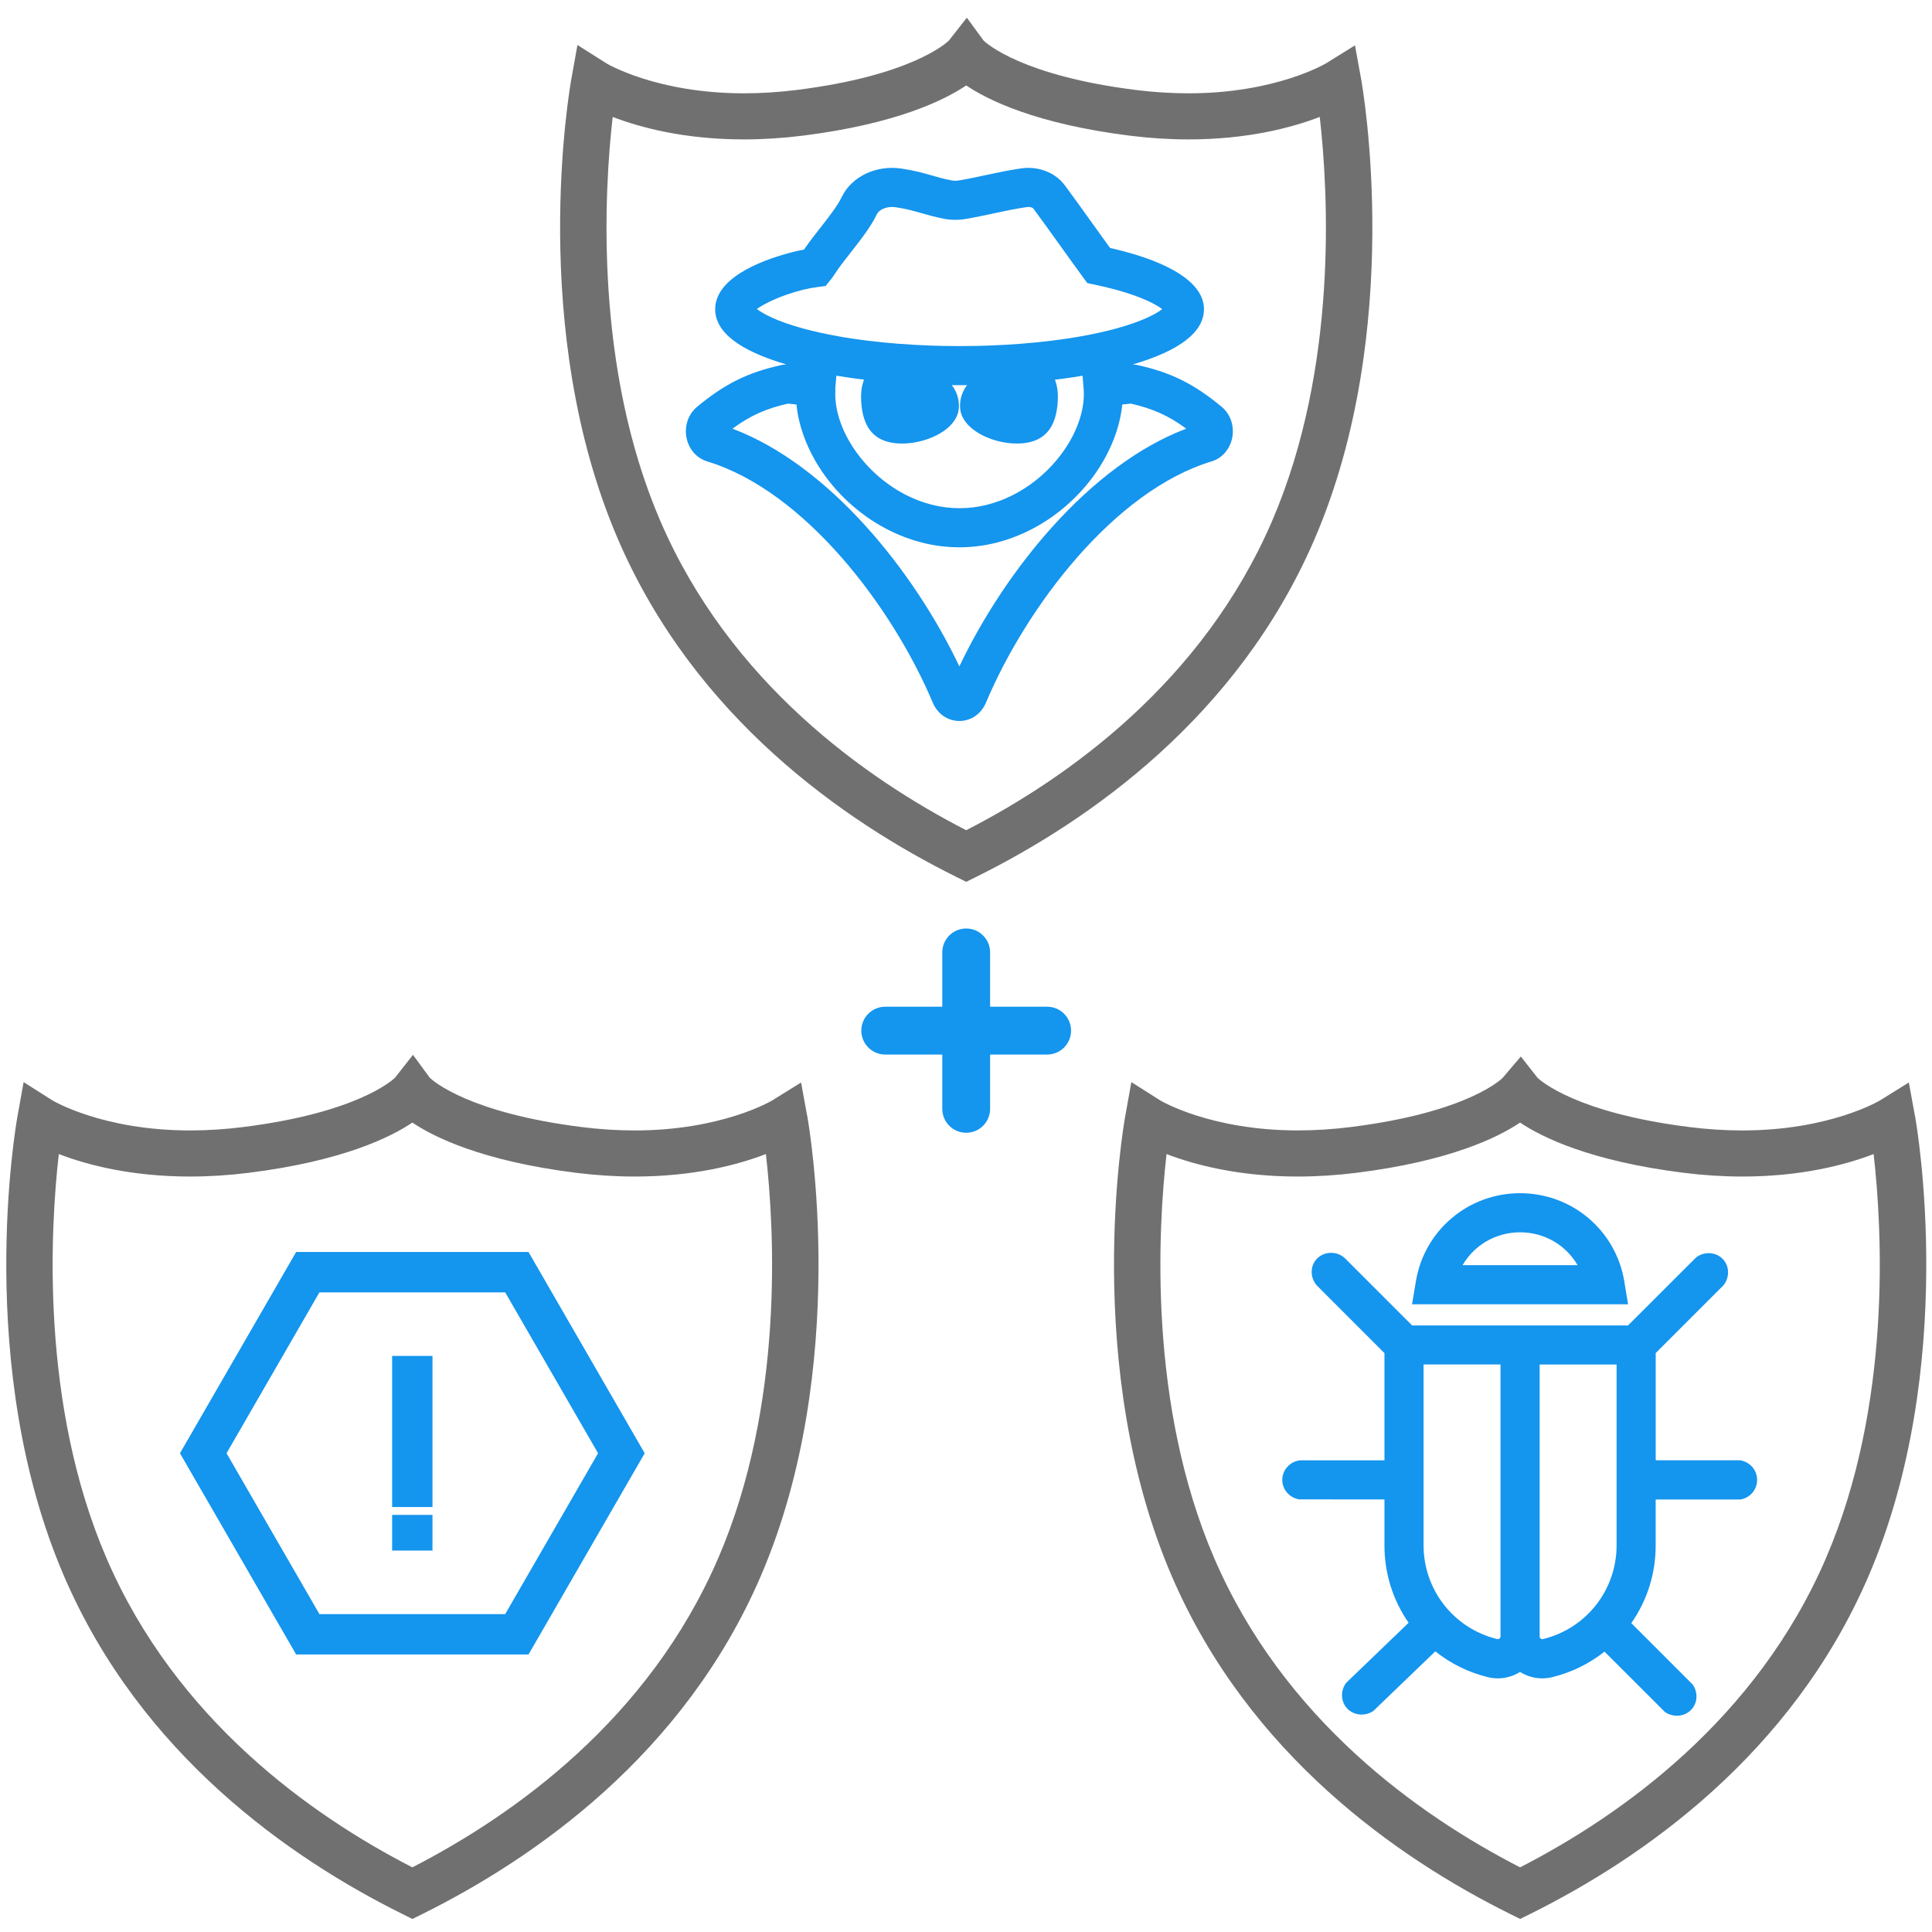
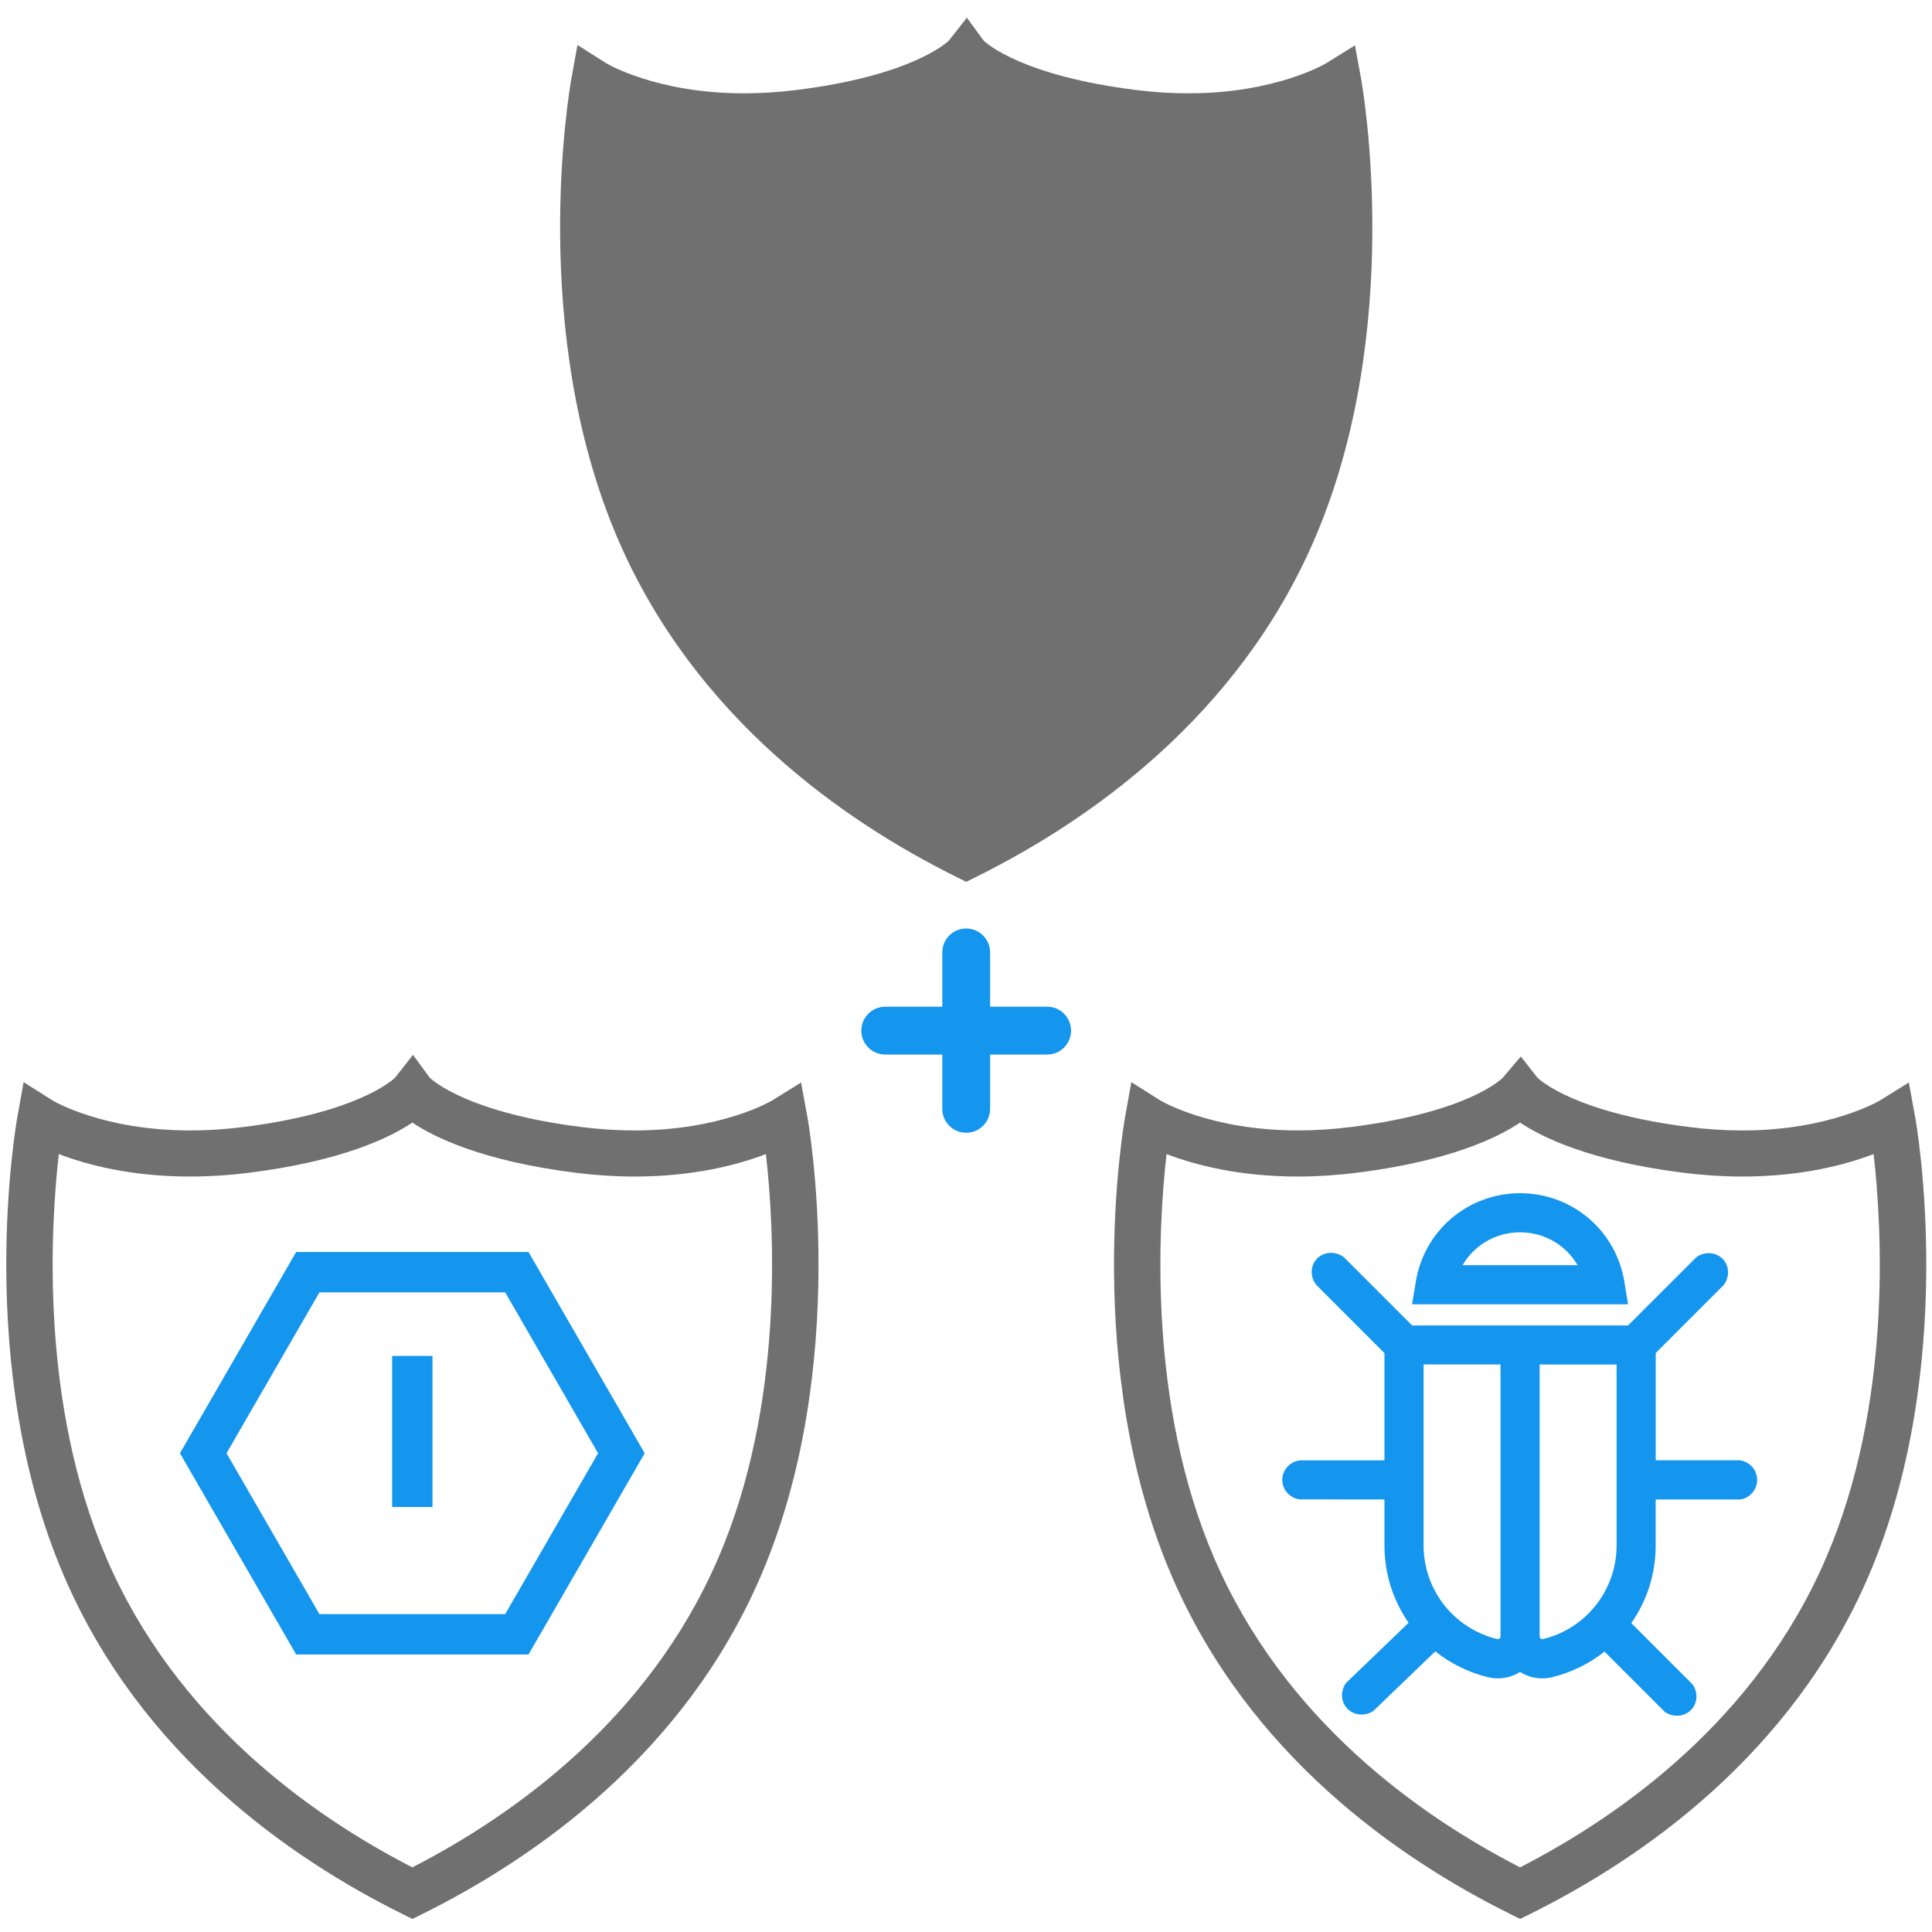
<svg xmlns="http://www.w3.org/2000/svg" id="Vrstva_1" data-name="Vrstva 1" viewBox="0 0 767.47 767.47">
  <defs>
    <style>
      .cls-1 {
        fill: #707070;
      }

      .cls-1, .cls-2 {
        stroke-width: 0px;
      }

      .cls-2 {
        fill: #1495ee;
      }
    </style>
  </defs>
  <path class="cls-2" d="M415.97,399.91h-22.66v-21.57c0-5.25-4.25-9.5-9.5-9.5s-9.5,4.25-9.5,9.5v21.57h-22.66c-5.25,0-9.5,4.25-9.5,9.5s4.25,9.5,9.5,9.5h22.66v21.57c0,5.25,4.25,9.5,9.5,9.5s9.5-4.25,9.5-9.5v-21.57h22.66c5.25,0,9.5-4.25,9.5-9.5s-4.25-9.5-9.5-9.5Z" />
  <path class="cls-2" d="M485.26,161.57c-11.05-9.14-20.12-13.63-33.44-16.56-.61-.13-1.22-.21-1.84-.24,18.77-5.51,28.28-12.89,28.28-21.97s-10.37-17.11-30.83-22.69c-2.06-.56-4.24-1.1-6.47-1.61-2.35-3.23-4.75-6.59-7.09-9.85l-.08-.12c-3.58-5-7.28-10.16-10.83-14.95-3.72-5.02-10.47-7.65-17.18-6.7-4.92.69-9.67,1.71-14.3,2.7-3.48.75-7.07,1.52-10.58,2.1-.99.17-2,.16-2.98-.03-2.91-.55-5.2-1.21-7.62-1.91-3.44-.99-6.99-2.01-12.26-2.78-10.02-1.48-19.74,3.17-23.67,11.3-1.75,3.62-5.17,7.98-8.48,12.2-2.22,2.83-4.51,5.74-6.51,8.69-1.44.26-2.88.57-4.3.93-9.32,2.33-30.98,9.22-30.98,22.73,0,9.07,9.51,16.45,28.27,21.96-.67.02-1.33.1-1.99.24-13.33,2.94-22.39,7.42-33.44,16.56-3.54,2.93-5.16,7.68-4.21,12.4.9,4.49,4.04,8.06,8.18,9.32,38.76,11.73,73.63,57.9,89.63,95.84,1.89,4.48,5.94,7.27,10.56,7.27s8.67-2.79,10.56-7.27c15.99-37.94,50.86-84.11,89.63-95.84,4.14-1.25,7.27-4.82,8.18-9.32.95-4.72-.66-9.47-4.21-12.4ZM410.48,82.84c3.5,4.72,7.16,9.83,10.71,14.78,2.96,4.13,6.02,8.4,8.98,12.44l1.76,2.4,2.91.61c3,.63,5.86,1.31,8.52,2.04,10.55,2.88,16.01,5.92,18.32,7.7-2.31,1.79-7.77,4.82-18.31,7.7-4.17,1.14-8.8,2.17-13.75,3.05-.95.17-1.9.33-2.86.49-.95.16-1.91.31-2.89.45-1.17.17-2.34.34-3.59.51l-2.57.33c-7.97.98-16.45,1.64-25.2,1.94-.72.02-1.44.05-2.17.07-.62.02-1.25.03-1.88.05-4.88.11-9.63.11-14.52,0-.63-.01-1.25-.03-1.88-.05-.72-.02-1.44-.04-2.16-.07-8.75-.3-17.24-.95-25.22-1.94l-2.61-.34c-1.19-.16-2.37-.33-3.53-.5-.97-.15-1.93-.3-2.88-.45-.97-.16-1.93-.33-2.87-.5-4.95-.89-9.58-1.92-13.75-3.05-10.67-2.91-16.13-5.99-18.39-7.76,2.66-1.94,9.34-5.38,18.23-7.6,1.96-.49,3.97-.87,5.99-1.13l3.1-.4,1.96-2.44c.58-.71,1.11-1.45,1.59-2.2,1.81-2.81,4.14-5.77,6.61-8.92,3.82-4.87,7.78-9.9,10.26-15.05.82-1.69,3.88-3.2,7.41-2.68,4.24.63,7.15,1.46,10.23,2.35,2.66.76,5.41,1.55,9.01,2.24,2.79.53,5.63.56,8.44.09,3.88-.65,7.65-1.46,11.3-2.24,4.53-.97,8.8-1.89,13.18-2.5,1.4-.2,2.37.36,2.54.57ZM315.56,160.61c.28.03.56.06.83.08,1.07,10.93,6.24,22.56,14.41,32.24,7.88,9.34,17.9,16.46,28.96,20.58,2.09.78,4.24,1.45,6.36,2,9.8,2.53,20.15,2.54,29.93,0,2.13-.55,4.28-1.22,6.39-2.01,11.07-4.12,21.08-11.24,28.96-20.58,8.16-9.67,13.34-21.3,14.41-32.24.28-.03.56-.06.83-.08.86-.09,1.71-.18,2.56-.27,8.78,2.01,14.99,4.77,22.03,9.96-38.32,14.44-72.05,56.44-90.13,94.42-18.08-37.98-51.81-79.98-90.13-94.42,7.04-5.19,13.25-7.96,22.03-9.96.85.09,1.7.18,2.56.27ZM331.78,154.79c.01-.18.03-.36.04-.54l.42-5.02c.3.05.59.1.89.15,1.02.17,2.05.33,3.09.48,1.24.19,2.5.37,3.85.55l2.72.35c.14.02.29.03.44.05l-.31.91c-.47,1.4-.76,3.01-.84,4.79-.05.93-.04,1.92.02,2.93.54,9.47,4.33,14.8,11.59,16.31.87.18,1.8.31,2.75.38.61.04,1.22.07,1.85.07,6.6,0,13.88-2.45,18.25-6.26,2.66-2.32,4.17-5.04,4.35-7.87.21-3.26-.73-6.36-2.72-8.99l-.06-.09c1.05,0,2.09.02,3.11.02.97,0,1.96,0,2.95-.02l-.06.08c-1.99,2.62-2.93,5.73-2.72,8.99.54,8.33,12.33,14.13,22.57,14.13.63,0,1.27-.02,1.88-.07.95-.07,1.87-.2,2.75-.38,7.25-1.51,11.04-6.85,11.59-16.31.06-1.01.06-2,.02-2.93-.09-1.78-.37-3.39-.84-4.79l-.3-.89c.21-.03.42-.04.63-.07l2.76-.35c1.27-.17,2.53-.35,3.77-.54,1.04-.16,2.07-.32,3.09-.49.25-.04.49-.08.73-.13l.45,5.54c.03.56.06,1.13.06,1.7,0,8.54-3.99,18.18-10.95,26.43-6.16,7.3-13.95,12.85-22.51,16.04-1.59.59-3.22,1.1-4.84,1.52-7.24,1.88-14.91,1.87-22.18,0-1.6-.41-3.22-.92-4.82-1.51-8.57-3.19-16.35-8.74-22.51-16.04-6.96-8.25-10.95-17.88-10.95-26.42,0-.57.02-1.13.06-1.7Z" />
-   <path class="cls-1" d="M540.67,31.27l-2.42-13.25-11.45,7.11c-.2.12-19.92,11.94-54.7,11.94-6.82,0-13.88-.45-20.97-1.34-44.54-5.57-58.95-18.22-60.37-19.57l-6.69-9.13-7.14,9.1c-1.26,1.22-15.49,13.98-60.4,19.6-7.1.89-14.15,1.34-20.98,1.34-34.77,0-54.48-11.8-54.66-11.91l-11.5-7.28-2.41,13.4c-.73,4.03-17.37,99.63,18.49,182.89,30.53,70.9,89.88,112.06,134.29,134.11l4.07,2.02,4.07-2.02c44.41-22.05,103.76-63.22,134.29-134.11,35.85-83.25,19.21-178.86,18.48-182.89ZM505.35,206.91c-27.58,64.05-81.12,102.13-121.53,122.89-40.42-20.77-93.95-58.85-121.53-122.89-26.27-61.01-22.29-130.74-18.91-160.46,11.16,4.28,28.68,8.93,52.16,8.93,7.57,0,15.39-.5,23.25-1.48,37.31-4.66,56.46-14.18,65.03-19.96,8.57,5.78,27.72,15.29,65.03,19.96,7.85.98,15.67,1.48,23.25,1.48,23.48,0,41.01-4.65,52.16-8.93,3.39,29.72,7.36,99.45-18.91,160.45Z" />
+   <path class="cls-1" d="M540.67,31.27l-2.42-13.25-11.45,7.11c-.2.12-19.92,11.94-54.7,11.94-6.82,0-13.88-.45-20.97-1.34-44.54-5.57-58.95-18.22-60.37-19.57l-6.69-9.13-7.14,9.1c-1.26,1.22-15.49,13.98-60.4,19.6-7.1.89-14.15,1.34-20.98,1.34-34.77,0-54.48-11.8-54.66-11.91l-11.5-7.28-2.41,13.4c-.73,4.03-17.37,99.63,18.49,182.89,30.53,70.9,89.88,112.06,134.29,134.11l4.07,2.02,4.07-2.02c44.41-22.05,103.76-63.22,134.29-134.11,35.85-83.25,19.21-178.86,18.48-182.89ZM505.35,206.91Z" />
  <g>
    <path class="cls-2" d="M645.25,509.07c-3.36-20.33-20.78-35.08-41.41-35.08s-38.05,14.75-41.41,35.08l-1.5,9.04h85.81l-1.5-9.04ZM603.84,489.52c9.57,0,18.17,5.01,22.84,13.05h-45.68c4.67-8.03,13.27-13.05,22.84-13.05Z" />
    <path class="cls-2" d="M691.56,580.12l-.22-.04h-33.63v-42.59l26.83-26.83.21-.24c2.24-2.9,2.27-7,.08-9.75-2.6-3.27-7.54-3.82-11.01-1.22l-27.1,27.07h-85.77l-26.83-26.83-.19-.17c-1.72-1.4-3.87-2.03-6.06-1.8-2.06.23-3.96,1.25-5.2,2.82-2.27,2.86-2.14,7.06.31,9.98l26.98,27v42.59h-33.4l-.32.02c-3.99.52-7.01,4.04-6.87,8.02.13,3.77,3.09,6.98,6.87,7.47l33.72.02v18.24c0,11.12,3.31,21.71,9.6,30.75l-24.64,23.7-.32.37c-1.98,2.85-2,6.57-.05,9.25,2.39,3.28,7.09,4.11,10.7,1.91l.23-.14,24.68-23.73c6.09,4.86,13.26,8.38,20.86,10.24,1.31.32,2.65.48,3.98.48,3.16,0,6.17-.88,8.82-2.55,2.65,1.67,5.67,2.55,8.83,2.55,1.33,0,2.67-.16,3.99-.48,7.55-1.84,14.67-5.33,20.74-10.14l24.01,24,.23.15c1.39.89,2.96,1.32,4.5,1.32,2.39,0,4.72-1.03,6.21-2.98,2.04-2.65,2.1-6.38.16-9.28l-.14-.2-24.33-24.33c6.34-9.07,9.68-19.7,9.68-30.87v-18.24h33.4l.45-.04c3.74-.69,6.46-3.94,6.45-7.75-.01-3.78-2.72-7.02-6.45-7.71ZM642.18,542.03v71.82c0,17.73-12.01,33.05-29.21,37.25h0c-.35.09-.69.01-.96-.2-.4-.31-.4-.7-.4-.82v-108.04h30.57ZM596.07,542.03v108.04c0,.13,0,.51-.4.82-.27.22-.62.29-.96.2-17.2-4.2-29.21-19.51-29.21-37.25v-71.82h30.57Z" />
  </g>
  <path class="cls-1" d="M760.69,443.26l-2.42-13.25-11.45,7.11c-.19.12-19.92,11.94-54.7,11.94-6.82,0-13.88-.45-20.97-1.34-44.86-5.61-59.13-18.37-60.4-19.6l-6.61-8.44-7.22,8.48c-.13.14-13.33,13.67-60.37,19.55-7.09.89-14.15,1.34-20.97,1.34-34.77,0-54.48-11.8-54.66-11.91l-11.5-7.28-2.41,13.4c-.73,4.03-17.37,99.63,18.49,182.89,30.53,70.9,89.88,112.06,134.29,134.11l4.08,2.02,4.07-2.02c44.41-22.05,103.76-63.22,134.29-134.11,35.85-83.26,19.21-178.86,18.48-182.89ZM725.38,618.9c-27.58,64.04-81.12,102.12-121.54,122.89-40.42-20.76-93.95-58.84-121.53-122.89-26.27-61-22.29-130.74-18.91-160.46,11.16,4.28,28.68,8.93,52.16,8.93,7.58,0,15.4-.5,23.25-1.48,37.31-4.66,56.46-14.18,65.03-19.96,8.57,5.78,27.72,15.29,65.03,19.96,7.85.98,15.67,1.48,23.25,1.48,23.48,0,41.01-4.65,52.16-8.93,3.39,29.72,7.36,99.46-18.91,160.46Z" />
  <g>
    <path class="cls-2" d="M210.74,498.73l-.79-1.38h-92.31l-46.15,79.94,45.36,78.56.79,1.38h92.31l46.15-79.94-45.36-78.57ZM126.89,641.2l-36.9-63.91,36.9-63.91h73.79l36.9,63.91-36.9,63.91h-73.79Z" />
    <rect class="cls-2" x="155.77" y="538.63" width="16.03" height="60.02" />
-     <rect class="cls-2" x="155.77" y="601.78" width="16.03" height="14.17" />
  </g>
  <path class="cls-1" d="M320.64,443.26l-2.42-13.25-11.44,7.11c-.2.12-19.93,11.94-54.7,11.94-6.82,0-13.88-.45-20.97-1.34-44.54-5.57-58.95-18.22-60.37-19.57l-6.69-9.13-7.14,9.1c-1.26,1.21-15.48,13.98-60.4,19.6-7.09.89-14.15,1.34-20.97,1.34-34.78,0-54.48-11.8-54.66-11.91l-11.5-7.28-2.41,13.4c-.73,4.03-17.35,99.68,18.49,182.89,30.53,70.9,89.88,112.06,134.29,134.11l4.07,2.02,4.07-2.02c44.41-22.05,103.76-63.22,134.29-134.11,35.85-83.26,19.21-178.86,18.48-182.89ZM285.33,618.9c-27.58,64.05-81.12,102.12-121.53,122.89-40.42-20.76-93.95-58.84-121.53-122.89-26.27-61-22.29-130.73-18.91-160.46,11.16,4.28,28.68,8.93,52.17,8.93,7.58,0,15.4-.5,23.25-1.48,37.31-4.66,56.46-14.18,65.03-19.96,8.57,5.78,27.72,15.29,65.03,19.96,7.85.98,15.67,1.48,23.25,1.48,23.48,0,41.01-4.65,52.16-8.93,3.39,29.72,7.36,99.45-18.91,160.46Z" />
</svg>